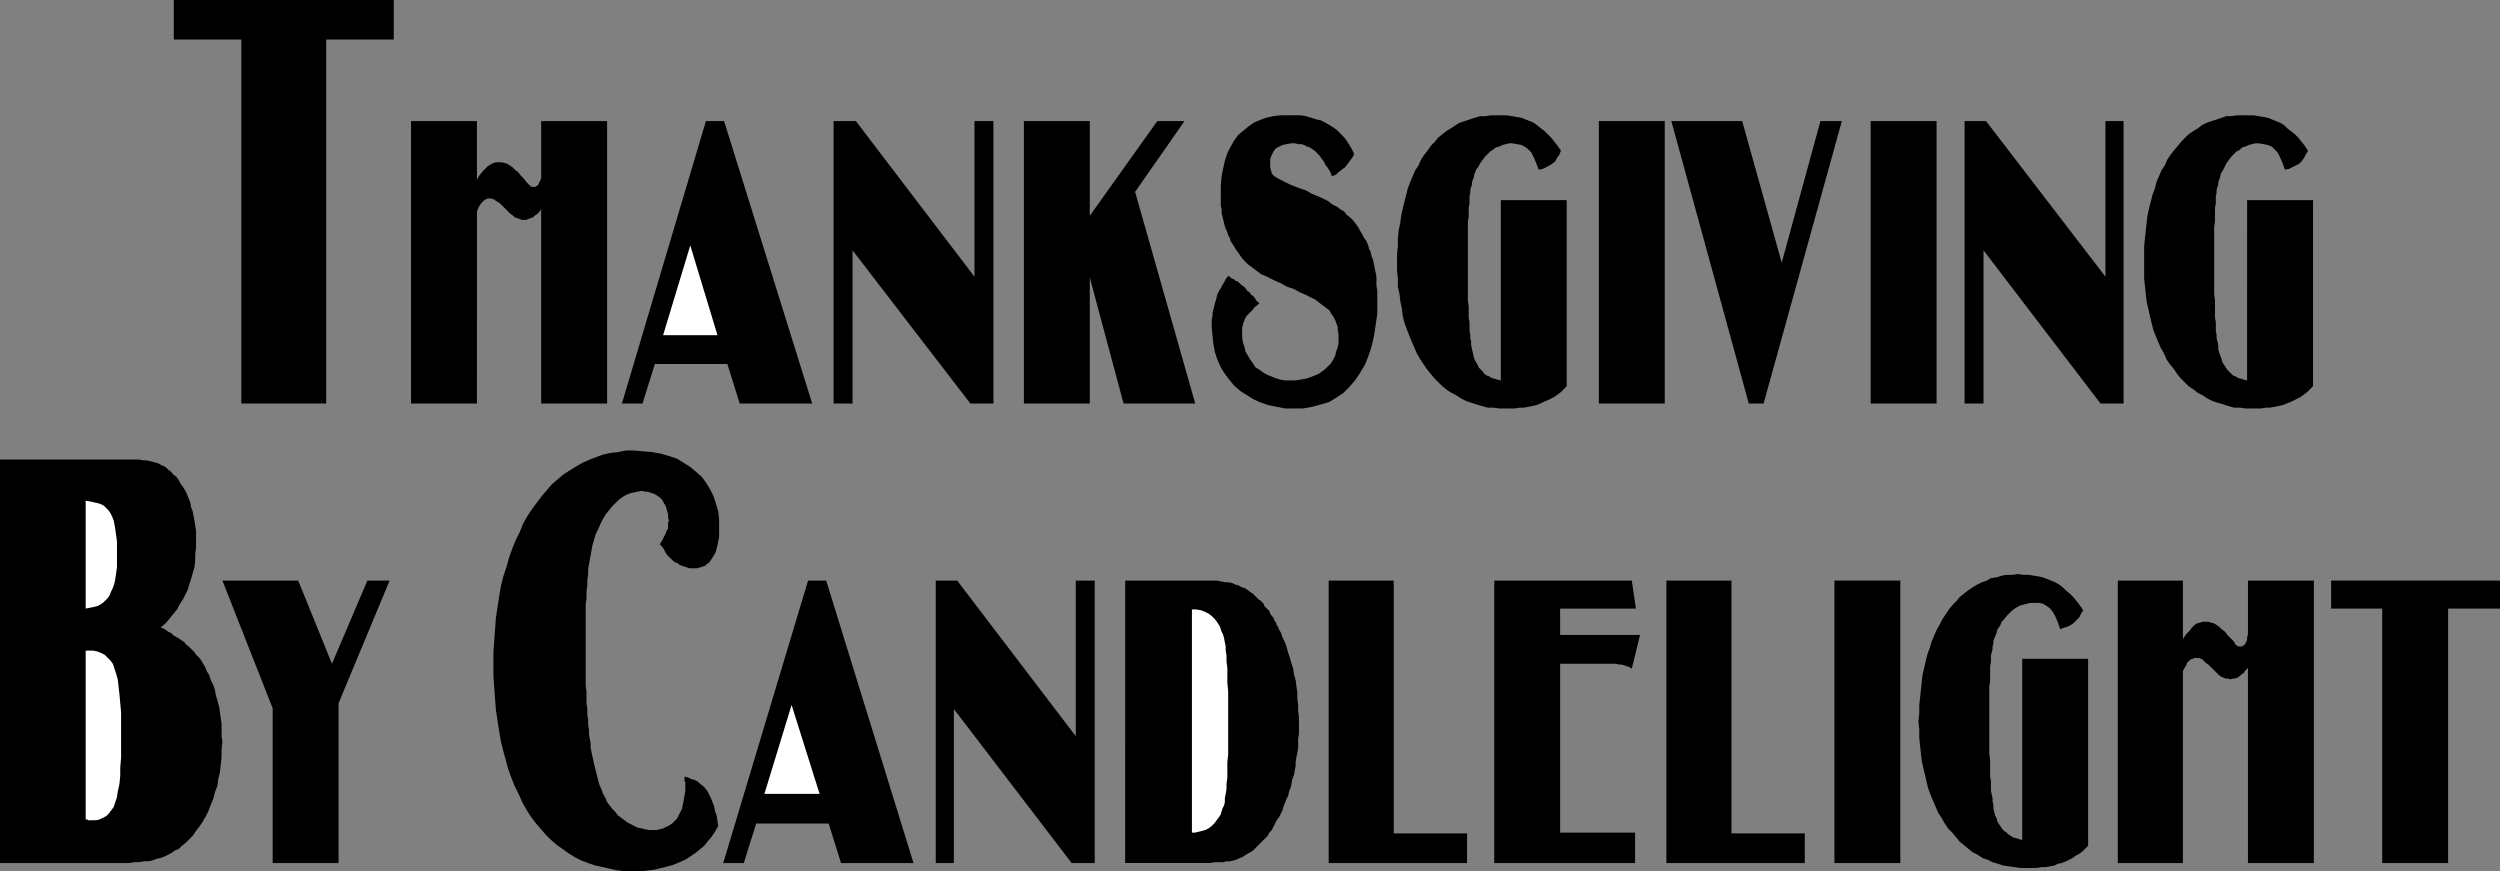
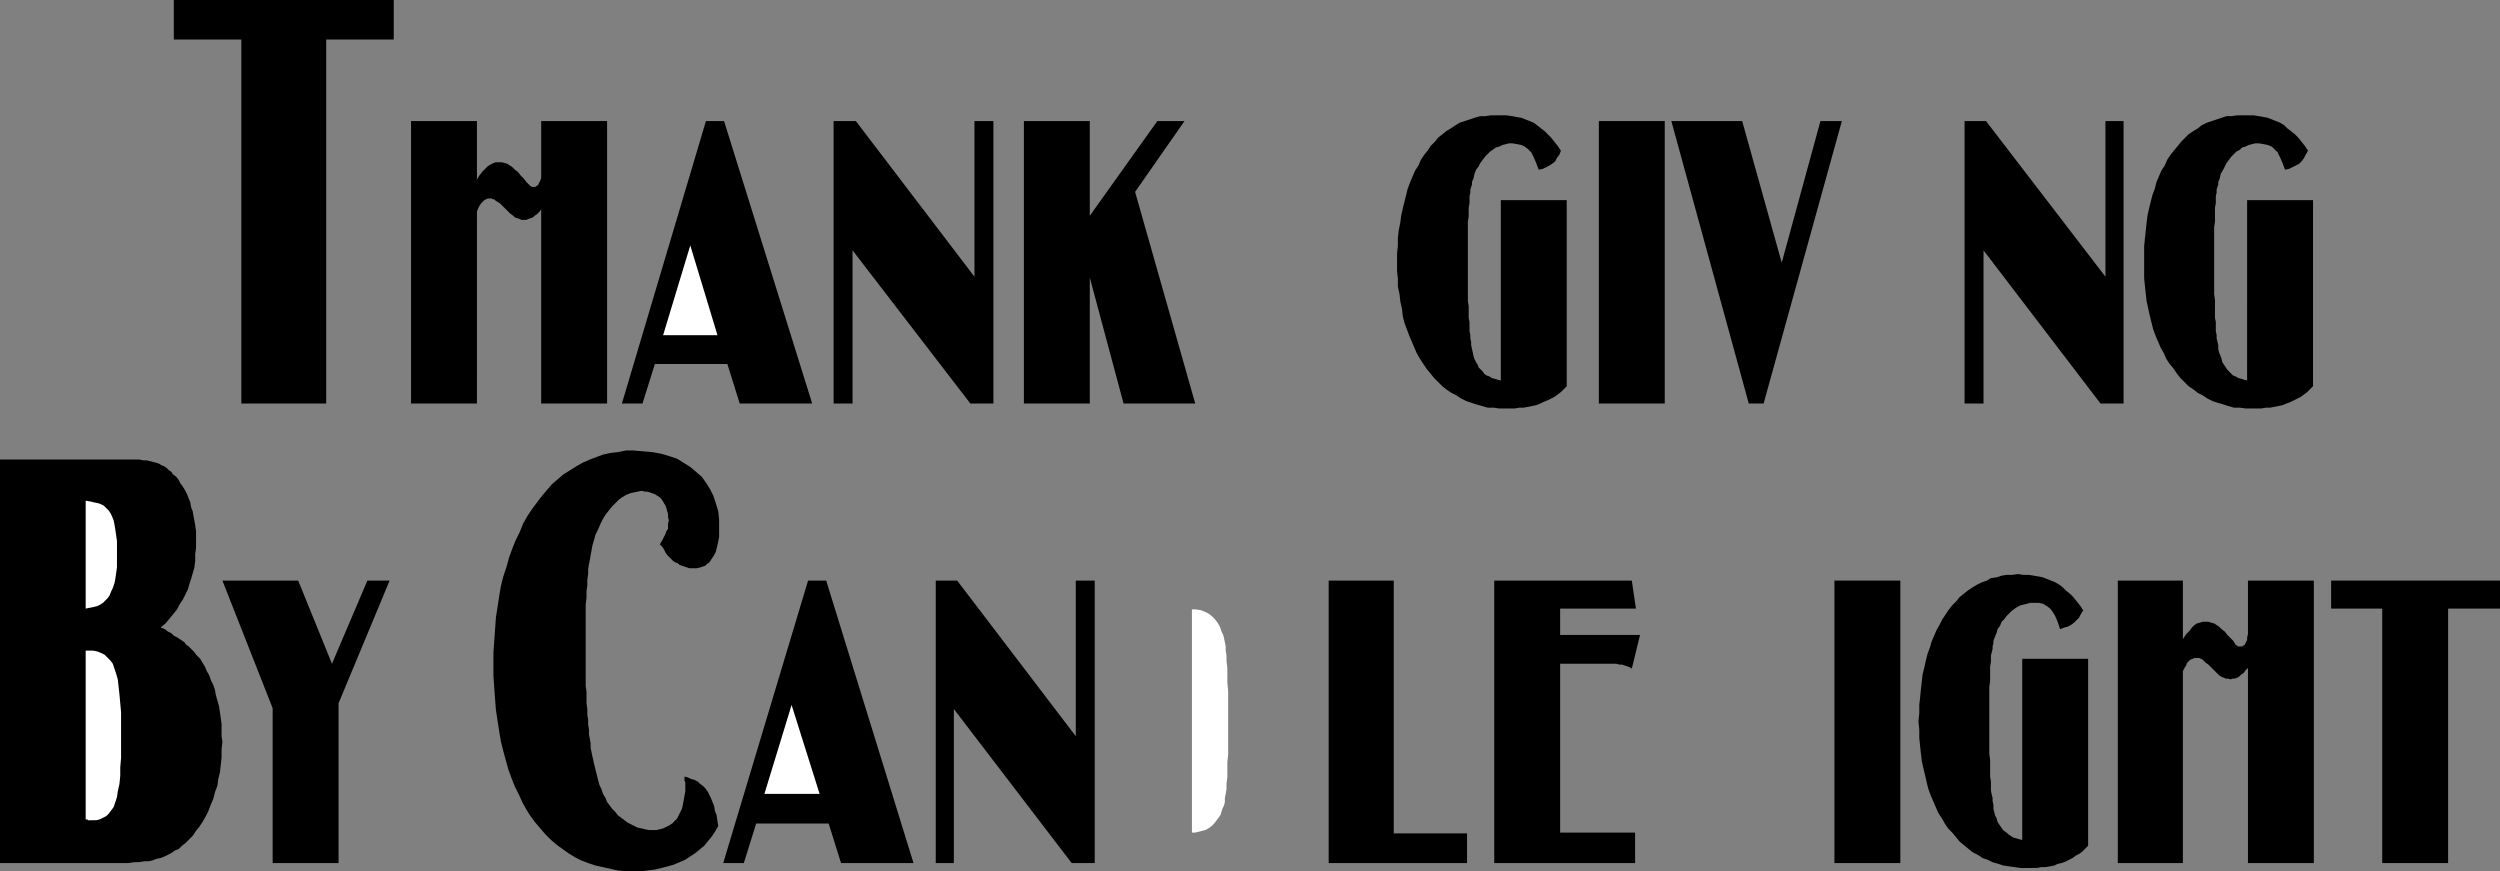
<svg xmlns="http://www.w3.org/2000/svg" xmlns:ns1="http://sodipodi.sourceforge.net/DTD/sodipodi-0.dtd" xmlns:ns2="http://www.inkscape.org/namespaces/inkscape" version="1.0" width="129.766mm" height="45.225mm" id="svg30" ns1:docname="By Candlelight Title.wmf">
  <rect width="100%" height="100%" fill="#808080" stroke="none" />
  <ns1:namedview id="namedview30" pagecolor="#ffffff" bordercolor="#000000" borderopacity="0.25" ns2:showpageshadow="2" ns2:pageopacity="0.0" ns2:pagecheckerboard="0" ns2:deskcolor="#d1d1d1" ns2:document-units="mm" />
  <defs id="defs1">
    <pattern id="WMFhbasepattern" patternUnits="userSpaceOnUse" width="6" height="6" x="0" y="0" />
  </defs>
  <path style="fill:#000000;fill-opacity:1;fill-rule:evenodd;stroke:none" d="M 47.349,79.164 V 7.755 H 34.098 V 0 H 77.245 V 7.755 H 63.994 V 79.164 Z" id="path1" />
  <path style="fill:#000000;fill-opacity:1;fill-rule:evenodd;stroke:none" d="M 106.171,79.164 V 41.036 l -0.323,0.485 -0.485,0.485 -0.485,0.323 -0.323,0.323 -0.485,0.162 -0.485,0.162 -0.323,0.162 h -0.485 -0.485 l -0.323,-0.162 -0.485,-0.162 -0.485,-0.162 -0.323,-0.323 -0.646,-0.485 -0.485,-0.485 -0.646,-0.646 -0.485,-0.485 -0.323,-0.323 -0.485,-0.323 -0.323,-0.162 -0.323,-0.323 h -0.323 l -0.162,-0.162 h -0.323 -0.485 l -0.323,0.162 -0.323,0.162 -0.323,0.323 -0.323,0.323 -0.323,0.485 -0.323,0.646 -0.162,0.485 V 79.164 H 80.638 V 23.749 h 12.928 v 11.471 l 0.485,-0.808 0.646,-0.808 0.485,-0.485 0.485,-0.485 0.485,-0.323 0.646,-0.323 0.485,-0.162 h 0.646 0.485 l 0.646,0.162 0.485,0.162 0.485,0.323 0.485,0.323 0.485,0.485 0.646,0.485 0.485,0.646 0.646,0.646 0.485,0.646 0.323,0.323 0.323,0.323 0.162,0.162 0.323,0.162 h 0.162 0.162 0.323 l 0.162,-0.162 0.323,-0.162 0.162,-0.323 0.162,-0.323 0.162,-0.323 0.162,-0.485 V 34.412 23.749 h 12.928 v 55.415 z" id="path2" />
  <path style="fill:#000000;fill-opacity:1;fill-rule:evenodd;stroke:none" d="m 145.117,79.164 -2.424,-7.755 h -14.221 l -2.424,7.755 h -4.04 L 138.491,23.749 h 3.555 l 17.291,55.415 z" id="path3" />
  <path style="fill:#ffffff;fill-opacity:1;fill-rule:evenodd;stroke:none" d="m 135.421,48.145 -5.333,17.61 h 10.666 z" id="path4" />
  <path style="fill:#000000;fill-opacity:1;fill-rule:evenodd;stroke:none" d="M 190.365,79.164 167.256,49.114 v 30.05 h -3.717 V 23.749 h 4.363 l 23.27,30.535 V 23.749 h 3.717 v 55.415 z" id="path5" />
  <path style="fill:#000000;fill-opacity:1;fill-rule:evenodd;stroke:none" d="M 220.422,79.164 213.797,54.446 V 79.164 H 200.869 V 23.749 h 12.928 V 42.329 L 227.048,23.749 h 5.333 l -9.696,13.894 11.797,41.521 z" id="path6" />
-   <path style="fill:#000000;fill-opacity:1;fill-rule:evenodd;stroke:none" d="m 261.307,34.574 -0.323,-0.808 -0.485,-0.808 -0.485,-0.646 -0.323,-0.646 -0.485,-0.646 -0.323,-0.485 -0.485,-0.485 -0.485,-0.485 -0.485,-0.323 -0.485,-0.323 -0.485,-0.162 -0.646,-0.323 -0.485,-0.162 h -0.646 l -0.646,-0.162 h -0.646 l -0.97,0.162 -0.808,0.162 -0.646,0.323 -0.646,0.323 -0.485,0.646 -0.323,0.646 -0.323,0.808 v 0.808 0.808 l 0.162,0.646 0.162,0.646 0.485,0.485 0.808,0.485 0.97,0.485 1.293,0.646 1.616,0.646 1.454,0.485 1.131,0.646 1.131,0.485 1.131,0.485 0.97,0.485 0.808,0.646 0.97,0.485 0.646,0.485 0.808,0.485 0.485,0.646 0.646,0.485 0.646,0.646 0.485,0.646 0.485,0.646 0.323,0.646 0.485,0.808 0.323,0.646 0.485,0.646 0.323,0.808 0.162,0.646 0.323,0.646 0.162,0.808 0.323,0.808 0.162,0.808 0.162,0.808 0.162,0.808 0.162,0.808 v 0.969 0.808 l 0.162,0.969 v 0.969 0.969 2.585 l -0.323,2.262 -0.323,2.1 -0.485,2.1 -0.646,1.939 -0.646,1.616 -0.97,1.616 -0.97,1.454 -1.131,1.292 -1.131,1.131 -1.454,0.969 -1.293,0.808 -1.616,0.485 -1.778,0.485 -1.778,0.323 h -1.778 -1.778 l -1.616,-0.323 -1.616,-0.323 -1.454,-0.485 -1.454,-0.646 -1.293,-0.808 -1.293,-0.808 -1.131,-0.969 -0.97,-1.131 -0.97,-1.292 -0.808,-1.292 -0.646,-1.454 -0.485,-1.454 -0.323,-1.616 -0.162,-1.616 -0.162,-1.777 v -0.646 -0.808 l 0.162,-0.646 v -0.646 l 0.162,-0.646 0.162,-0.646 0.162,-0.646 0.162,-0.485 0.162,-0.646 0.162,-0.646 0.323,-0.646 0.323,-0.485 0.323,-0.646 0.323,-0.485 0.323,-0.646 0.485,-0.646 0.323,0.162 0.323,0.323 0.485,0.162 0.323,0.323 0.485,0.162 0.323,0.323 0.323,0.323 0.485,0.323 0.323,0.323 0.323,0.485 0.485,0.323 0.323,0.485 0.485,0.323 0.323,0.485 0.323,0.485 0.485,0.323 -0.485,0.485 -0.485,0.323 -0.323,0.485 -0.323,0.323 -0.323,0.323 -0.323,0.323 -0.323,0.323 -0.162,0.323 -0.162,0.323 -0.162,0.485 -0.162,0.323 v 0.323 l -0.162,0.323 v 0.323 0.485 0.323 0.969 l 0.162,0.969 0.323,0.969 0.162,0.808 0.485,0.808 0.485,0.808 0.485,0.646 0.485,0.808 0.808,0.485 0.646,0.485 0.808,0.485 0.808,0.323 0.808,0.323 0.97,0.323 0.97,0.162 h 0.97 1.131 l 0.97,-0.162 0.97,-0.162 0.97,-0.323 0.808,-0.323 0.808,-0.323 0.646,-0.485 0.646,-0.485 0.646,-0.646 0.485,-0.485 0.485,-0.808 0.323,-0.646 0.162,-0.808 0.323,-0.808 0.162,-0.808 v -0.969 -0.808 l -0.162,-0.808 V 64.139 l -0.323,-0.808 -0.162,-0.485 -0.323,-0.646 -0.485,-0.646 -0.323,-0.646 -0.646,-0.485 -0.646,-0.485 -0.646,-0.485 -0.808,-0.646 -0.97,-0.485 -0.97,-0.485 -1.131,-0.485 -1.131,-0.646 -1.454,-0.485 -1.131,-0.646 -1.131,-0.485 -0.97,-0.485 -0.97,-0.485 -0.808,-0.323 -0.646,-0.485 -0.646,-0.485 -0.646,-0.485 -0.646,-0.485 -0.485,-0.485 -0.485,-0.485 -0.485,-0.646 -0.323,-0.485 -0.485,-0.646 -0.485,-0.808 -0.323,-0.485 -0.323,-0.485 -0.162,-0.646 -0.323,-0.485 -0.162,-0.646 -0.323,-0.646 -0.162,-0.485 -0.162,-0.646 -0.162,-0.646 -0.162,-0.646 -0.162,-0.646 v -0.808 l -0.162,-0.646 v -0.808 -0.646 -0.808 -1.777 l 0.162,-1.777 0.323,-1.616 0.323,-1.454 0.485,-1.454 0.646,-1.292 0.646,-1.131 0.808,-1.131 0.97,-0.808 0.97,-0.808 1.131,-0.808 1.131,-0.485 1.293,-0.485 1.454,-0.323 1.454,-0.162 h 1.616 1.131 1.131 l 0.97,0.162 1.131,0.323 0.97,0.323 0.808,0.162 0.97,0.485 0.808,0.485 0.808,0.485 0.646,0.485 0.646,0.646 0.646,0.646 0.646,0.808 0.485,0.808 0.485,0.808 0.485,0.969 -0.323,0.646 -0.485,0.646 -0.485,0.646 -0.485,0.646 -0.646,0.485 -0.646,0.485 -0.485,0.485 z" id="path7" />
  <path style="fill:#000000;fill-opacity:1;fill-rule:evenodd;stroke:none" d="m 295.404,80.134 h -1.293 l -1.131,-0.162 h -1.131 l -1.131,-0.323 -1.131,-0.323 -0.97,-0.323 -0.97,-0.323 -0.97,-0.485 -0.97,-0.646 -0.97,-0.485 -0.97,-0.646 -0.808,-0.646 -0.808,-0.808 -0.808,-0.808 -0.646,-0.808 -0.808,-0.969 -0.646,-0.969 -0.646,-0.969 -0.646,-1.131 -0.485,-1.131 -0.485,-1.131 -0.485,-1.131 -0.485,-1.292 -0.485,-1.292 -0.323,-1.292 -0.162,-1.454 -0.323,-1.454 -0.162,-1.454 -0.323,-1.454 v -1.616 l -0.162,-1.454 v -1.616 -1.777 l 0.162,-1.454 v -1.616 l 0.162,-1.454 0.323,-1.616 0.162,-1.292 0.323,-1.454 0.323,-1.292 0.323,-1.292 0.323,-1.292 0.485,-1.292 0.485,-1.131 0.485,-1.131 0.646,-0.969 0.485,-1.131 0.646,-0.969 0.646,-0.808 0.646,-0.969 0.808,-0.808 0.646,-0.808 0.808,-0.646 0.808,-0.646 0.808,-0.485 0.97,-0.646 0.808,-0.485 0.97,-0.323 0.97,-0.323 0.97,-0.323 1.131,-0.323 h 0.97 l 1.131,-0.162 h 0.97 1.131 0.97 l 1.131,0.162 0.808,0.162 0.97,0.162 0.808,0.323 0.808,0.323 0.808,0.323 0.646,0.485 0.808,0.646 0.646,0.485 0.646,0.646 0.646,0.646 0.646,0.808 0.646,0.808 0.646,0.969 -0.323,0.808 -0.485,0.646 -0.323,0.646 -0.646,0.485 -0.485,0.323 -0.646,0.323 -0.646,0.323 -0.808,0.162 -0.485,-1.292 -0.485,-1.131 -0.485,-0.969 -0.646,-0.646 -0.646,-0.485 -0.646,-0.323 -0.808,-0.162 -0.97,-0.162 h -0.646 l -0.646,0.162 -0.646,0.162 -0.646,0.323 -0.646,0.162 -0.646,0.485 -0.485,0.323 -0.485,0.485 -0.485,0.485 -0.485,0.646 -0.485,0.646 -0.323,0.646 -0.485,0.646 -0.323,0.808 -0.162,0.808 -0.323,0.808 v 0.485 l -0.162,0.485 -0.162,0.485 v 0.646 l -0.162,0.646 v 0.646 0.808 l -0.162,0.808 v 0.808 0.969 l -0.162,0.969 v 1.131 1.131 1.292 1.454 1.454 1.777 1.616 1.616 1.454 1.292 1.292 l 0.162,1.131 v 1.131 1.131 l 0.162,0.808 v 0.969 0.808 l 0.162,0.808 v 0.646 l 0.162,0.646 v 0.646 l 0.162,0.808 0.162,0.646 0.162,0.808 0.162,0.485 0.323,0.646 0.323,0.485 0.162,0.485 0.485,0.485 0.323,0.323 0.323,0.485 0.485,0.323 0.485,0.162 0.485,0.323 0.646,0.162 0.485,0.162 0.646,0.162 V 39.259 h 12.928 v 36.513 l -0.646,0.646 -0.485,0.485 -0.646,0.485 -0.646,0.485 -0.646,0.323 -0.646,0.323 -0.808,0.323 -0.646,0.323 -0.808,0.323 -0.808,0.162 -0.808,0.162 -0.808,0.162 h -0.808 l -0.97,0.162 h -0.97 z" id="path8" />
  <path style="fill:#000000;fill-opacity:1;fill-rule:evenodd;stroke:none" d="M 313.665,79.164 V 23.749 h 12.928 v 55.415 z" id="path9" />
  <path style="fill:#000000;fill-opacity:1;fill-rule:evenodd;stroke:none" d="M 343.076,79.164 327.886,23.749 h 13.898 l 7.757,27.788 7.595,-27.788 h 4.202 l -15.352,55.415 z" id="path10" />
-   <path style="fill:#000000;fill-opacity:1;fill-rule:evenodd;stroke:none" d="M 366.993,79.164 V 23.749 h 12.928 v 55.415 z" id="path11" />
  <path style="fill:#000000;fill-opacity:1;fill-rule:evenodd;stroke:none" d="M 412.08,79.164 389.132,49.114 v 30.05 h -3.717 V 23.749 h 4.202 l 23.432,30.535 V 23.749 h 3.555 v 55.415 z" id="path12" />
  <path style="fill:#000000;fill-opacity:1;fill-rule:evenodd;stroke:none" d="m 441.814,80.134 h -1.293 l -1.131,-0.162 h -1.131 l -1.131,-0.323 -0.97,-0.323 -1.131,-0.323 -0.97,-0.323 -0.97,-0.485 -0.97,-0.646 -0.97,-0.485 -0.808,-0.646 -0.97,-0.646 -0.808,-0.808 -0.808,-0.808 -0.646,-0.808 -0.646,-0.969 -0.808,-0.969 -0.646,-0.969 -0.485,-1.131 -0.646,-1.131 -0.485,-1.131 -0.485,-1.131 -0.485,-1.292 -0.323,-1.292 -0.323,-1.292 -0.323,-1.454 -0.323,-1.454 -0.162,-1.454 -0.162,-1.454 -0.162,-1.616 V 53.153 51.538 49.761 48.306 l 0.162,-1.616 0.162,-1.454 0.162,-1.616 0.162,-1.292 0.323,-1.454 0.323,-1.292 0.323,-1.292 0.485,-1.292 0.323,-1.292 0.485,-1.131 0.485,-1.131 0.646,-0.969 0.485,-1.131 0.646,-0.969 0.646,-0.808 0.808,-0.969 0.646,-0.808 0.808,-0.808 0.646,-0.646 0.97,-0.646 0.808,-0.485 0.808,-0.646 0.97,-0.485 0.97,-0.323 0.97,-0.323 0.97,-0.323 0.97,-0.323 h 0.97 l 1.131,-0.162 h 1.131 0.97 1.131 l 0.97,0.162 0.97,0.162 0.808,0.162 0.808,0.323 0.808,0.323 0.808,0.323 0.808,0.485 0.646,0.646 0.646,0.485 0.808,0.646 0.646,0.646 0.646,0.808 0.646,0.808 0.646,0.969 -0.485,0.808 -0.323,0.646 -0.485,0.646 -0.485,0.485 -0.646,0.323 -0.646,0.323 -0.646,0.323 -0.808,0.162 -0.485,-1.292 -0.485,-1.131 -0.485,-0.969 -0.646,-0.646 -0.485,-0.485 -0.808,-0.323 -0.808,-0.162 -0.97,-0.162 h -0.646 l -0.646,0.162 -0.646,0.162 -0.646,0.323 -0.646,0.162 -0.485,0.485 -0.646,0.323 -0.485,0.485 -0.485,0.485 -0.485,0.646 -0.485,0.646 -0.323,0.646 -0.323,0.646 -0.485,0.808 -0.162,0.808 -0.323,0.808 v 0.485 l -0.162,0.485 -0.162,0.485 v 0.646 l -0.162,0.646 v 0.646 0.808 l -0.162,0.808 v 0.808 0.969 0.969 l -0.162,1.131 v 1.131 1.292 1.454 1.454 1.777 1.616 1.616 1.454 1.292 l 0.162,1.292 v 1.131 1.131 1.131 l 0.162,0.808 v 0.969 0.808 l 0.162,0.808 v 0.646 l 0.162,0.646 0.162,0.646 v 0.808 l 0.162,0.646 0.323,0.808 0.162,0.485 0.162,0.646 0.323,0.485 0.323,0.485 0.323,0.485 0.323,0.323 0.485,0.485 0.323,0.323 0.485,0.162 0.485,0.323 0.646,0.162 0.485,0.162 0.646,0.162 V 39.259 h 12.928 v 36.513 l -0.646,0.646 -0.485,0.485 -0.646,0.485 -0.646,0.485 -0.646,0.323 -0.646,0.323 -0.646,0.323 -0.808,0.323 -0.808,0.323 -0.808,0.162 -0.808,0.162 -0.808,0.162 h -0.808 l -0.97,0.162 h -0.808 z" id="path13" />
  <path style="fill:#000000;fill-opacity:1;fill-rule:evenodd;stroke:none" d="m 0,90.151 h 23.109 1.293 0.97 0.97 0.97 l 0.808,0.162 h 0.646 l 0.646,0.162 0.646,0.162 0.646,0.162 0.485,0.162 0.485,0.323 0.485,0.162 0.485,0.323 0.485,0.485 0.485,0.323 0.323,0.485 0.646,0.485 0.485,0.646 0.323,0.646 0.485,0.646 0.485,0.808 0.323,0.646 0.323,0.808 0.323,0.808 0.162,0.969 0.323,0.808 0.162,0.969 0.162,0.808 0.162,0.969 0.162,1.131 v 0.969 0.969 1.292 l -0.162,1.292 v 1.292 l -0.162,1.292 -0.323,1.131 -0.323,1.131 -0.323,0.969 -0.323,1.131 -0.485,0.969 -0.485,0.969 -0.646,0.969 -0.485,0.969 -0.808,0.969 -0.646,0.808 -0.808,0.969 -0.97,0.808 0.808,0.323 0.646,0.485 0.646,0.323 0.485,0.485 0.646,0.323 0.485,0.323 0.485,0.323 0.485,0.323 0.323,0.485 0.485,0.323 0.323,0.323 0.485,0.485 0.323,0.323 0.323,0.485 0.485,0.485 0.323,0.323 0.485,0.808 0.485,0.808 0.323,0.808 0.485,0.808 0.323,0.969 0.485,0.969 0.323,0.969 0.162,0.969 0.323,1.131 0.323,1.131 0.162,1.131 0.162,1.131 0.162,1.131 v 1.131 1.292 l 0.162,1.131 -0.162,1.454 v 1.616 l -0.162,1.454 -0.162,1.454 -0.323,1.292 -0.162,1.292 -0.485,1.292 -0.323,1.292 -0.485,1.131 -0.485,1.292 -0.485,0.969 -0.646,1.131 -0.646,0.969 -0.646,0.808 -0.646,0.969 -0.808,0.808 -0.646,0.646 -0.646,0.485 -0.646,0.646 -0.808,0.323 -0.646,0.485 -0.646,0.323 -0.646,0.323 -0.808,0.323 -0.808,0.162 -0.808,0.323 -0.808,0.162 h -0.808 l -0.97,0.162 H 26.341 l -1.131,0.162 H 24.078 0 Z" id="path14" />
  <path style="fill:#ffffff;fill-opacity:1;fill-rule:evenodd;stroke:none" d="m 18.099,160.914 h 0.808 l 0.646,-0.162 0.646,-0.323 0.646,-0.323 0.485,-0.485 0.485,-0.646 0.485,-0.646 0.323,-0.969 0.323,-0.969 0.162,-1.131 0.323,-1.454 0.162,-1.616 v -1.616 l 0.162,-1.939 v -2.1 -2.423 -2.262 -2.1 l -0.162,-1.777 -0.162,-1.777 -0.162,-1.454 -0.162,-1.454 -0.323,-1.131 -0.323,-0.969 -0.323,-0.969 -0.485,-0.646 -0.646,-0.646 -0.485,-0.485 -0.646,-0.323 -0.808,-0.323 -0.808,-0.162 h -0.808 -0.646 v 33.12 h 0.323 v 0 l 0.162,0.162 h 0.162 0.162 0.162 0.162 z" id="path15" />
  <path style="fill:#ffffff;fill-opacity:1;fill-rule:evenodd;stroke:none" d="m 22.947,108.892 v -1.454 -1.292 l -0.162,-1.131 -0.162,-1.131 -0.162,-0.969 -0.162,-0.808 -0.323,-0.808 -0.323,-0.646 -0.323,-0.485 -0.485,-0.485 -0.485,-0.485 -0.646,-0.323 -0.485,-0.162 -0.808,-0.162 -0.646,-0.162 -0.97,-0.162 v 21.164 l 0.808,-0.162 0.808,-0.162 0.646,-0.162 0.646,-0.323 0.485,-0.323 0.485,-0.485 0.485,-0.485 0.323,-0.485 0.323,-0.808 0.323,-0.646 0.323,-0.969 0.162,-0.808 0.162,-1.131 0.162,-1.131 v -1.131 z" id="path16" />
  <path style="fill:#000000;fill-opacity:1;fill-rule:evenodd;stroke:none" d="m 53.49,169.315 v -30.373 l -9.858,-25.042 h 14.867 l 6.626,16.318 6.949,-16.318 h 4.363 l -10.019,24.072 v 31.343 z" id="path17" />
  <path style="fill:#000000;fill-opacity:1;fill-rule:evenodd;stroke:none" d="m 124.432,170.931 h -1.616 l -1.616,-0.162 -1.454,-0.323 -1.454,-0.323 -1.454,-0.323 -1.454,-0.485 -1.293,-0.485 -1.293,-0.646 -1.293,-0.808 -1.131,-0.808 -1.131,-0.808 -1.131,-0.969 -1.131,-1.131 -0.97,-1.131 -0.97,-1.131 -0.97,-1.292 -0.808,-1.292 -0.808,-1.454 -0.646,-1.454 -0.808,-1.616 -0.646,-1.616 -0.646,-1.777 -0.485,-1.777 -0.485,-1.777 -0.485,-1.939 -0.323,-1.939 -0.323,-2.1 -0.323,-2.1 -0.162,-2.1 -0.162,-2.262 -0.162,-2.262 v -2.423 -2.262 l 0.162,-2.262 0.162,-2.262 0.162,-2.262 0.323,-2.1 0.323,-2.1 0.323,-1.939 0.485,-1.939 0.646,-1.939 0.485,-1.777 0.646,-1.777 0.646,-1.616 0.808,-1.616 0.646,-1.616 0.808,-1.454 0.97,-1.454 0.97,-1.292 0.97,-1.292 0.97,-1.131 0.97,-1.131 1.131,-0.969 1.131,-0.969 1.293,-0.808 1.293,-0.808 1.131,-0.646 1.454,-0.646 1.293,-0.485 1.293,-0.485 1.454,-0.323 1.454,-0.162 1.616,-0.323 h 1.454 l 1.939,0.162 1.778,0.162 1.778,0.323 1.616,0.485 1.454,0.485 1.293,0.808 1.293,0.808 1.131,0.969 1.131,0.969 0.808,1.131 0.808,1.292 0.646,1.292 0.485,1.454 0.485,1.616 0.162,1.616 v 1.616 0.969 0.808 l -0.162,0.808 -0.162,0.808 -0.162,0.646 -0.162,0.646 -0.323,0.646 -0.323,0.485 -0.323,0.485 -0.323,0.485 -0.485,0.323 -0.323,0.323 -0.485,0.162 -0.485,0.162 -0.646,0.162 h -0.485 -0.485 -0.485 l -0.485,-0.162 -0.485,-0.162 -0.485,-0.162 -0.485,-0.162 -0.323,-0.323 -0.485,-0.162 -0.485,-0.323 -0.323,-0.323 -0.485,-0.485 -0.323,-0.323 -0.323,-0.485 -0.323,-0.646 -0.323,-0.485 -0.485,-0.485 0.485,-0.808 0.323,-0.646 0.323,-0.646 0.162,-0.485 0.323,-0.485 v -0.485 -0.646 l 0.162,-0.485 -0.162,-0.646 v -0.646 l -0.162,-0.485 -0.162,-0.646 -0.162,-0.485 -0.323,-0.485 -0.162,-0.323 -0.323,-0.485 -0.323,-0.323 -0.485,-0.323 -0.485,-0.323 -0.485,-0.162 -0.485,-0.162 -0.485,-0.162 h -0.485 l -0.646,-0.162 -0.808,0.162 -0.808,0.162 -0.646,0.162 -0.808,0.323 -0.808,0.485 -0.646,0.485 -0.646,0.646 -0.646,0.646 -0.646,0.808 -0.646,0.808 -0.485,0.808 -0.485,0.969 -0.485,1.131 -0.485,0.969 -0.323,1.131 -0.323,1.131 -0.162,0.969 -0.162,0.808 -0.162,0.969 -0.162,0.808 -0.162,0.969 v 0.969 l -0.162,1.131 v 1.131 l -0.162,1.131 v 1.292 l -0.162,1.292 v 1.292 1.454 1.616 1.777 1.777 1.454 1.454 1.292 1.292 1.292 1.292 l 0.162,1.131 v 1.131 1.131 l 0.162,1.131 v 1.131 l 0.162,0.969 v 0.969 l 0.162,0.969 v 0.969 l 0.162,0.808 0.162,0.969 v 0.808 l 0.162,0.808 0.162,0.808 0.162,0.646 0.162,0.808 0.162,0.646 0.162,0.646 0.162,0.646 0.162,0.646 0.162,0.646 0.162,0.646 0.162,0.485 0.323,0.646 0.162,0.485 0.162,0.485 0.485,0.808 0.323,0.808 0.485,0.646 0.485,0.646 0.646,0.646 0.485,0.646 0.646,0.485 0.646,0.485 0.646,0.485 0.646,0.323 0.646,0.323 0.646,0.323 0.808,0.162 0.646,0.162 0.808,0.162 h 0.646 0.808 l 0.646,-0.162 0.646,-0.162 0.646,-0.323 0.646,-0.323 0.485,-0.323 0.485,-0.485 0.485,-0.485 0.323,-0.646 0.323,-0.646 0.323,-0.646 0.162,-0.808 0.162,-0.808 0.162,-0.969 0.162,-0.808 v -1.131 -0.162 -0.162 -0.162 -0.162 l -0.162,-0.323 v -0.162 -0.323 -0.323 l 0.646,0.162 0.646,0.323 0.646,0.162 0.646,0.323 0.485,0.485 0.485,0.323 0.485,0.485 0.485,0.646 0.323,0.646 0.323,0.646 0.323,0.808 0.323,0.808 0.162,0.969 0.323,0.808 0.162,1.131 0.162,0.969 -0.646,1.131 -0.646,0.969 -0.808,0.969 -0.646,0.808 -0.97,0.808 -0.808,0.646 -0.97,0.646 -0.97,0.646 -1.131,0.485 -1.131,0.485 -1.131,0.323 -1.293,0.323 -1.293,0.323 -1.293,0.162 -1.293,0.162 z" id="path18" />
  <path style="fill:#000000;fill-opacity:1;fill-rule:evenodd;stroke:none" d="m 164.993,169.315 -2.424,-7.755 h -14.221 l -2.424,7.755 h -4.04 l 16.645,-55.415 h 3.555 l 17.13,55.415 z" id="path19" />
  <path style="fill:#ffffff;fill-opacity:1;fill-rule:evenodd;stroke:none" d="m 155.297,138.296 -5.333,17.448 h 10.827 z" id="path20" />
  <path style="fill:#000000;fill-opacity:1;fill-rule:evenodd;stroke:none" d="m 210.241,169.315 -23.109,-30.212 v 30.212 h -3.555 v -55.415 h 4.202 l 23.27,30.535 v -30.535 h 3.717 v 55.415 z" id="path21" />
-   <path style="fill:#000000;fill-opacity:1;fill-rule:evenodd;stroke:none" d="m 220.745,113.9 h 15.029 0.97 0.97 0.97 l 0.808,0.162 0.808,0.162 h 0.646 l 0.808,0.162 0.646,0.323 0.646,0.162 0.485,0.323 0.646,0.162 0.485,0.323 0.646,0.485 0.485,0.323 0.485,0.485 0.646,0.646 0.323,0.162 0.323,0.323 0.323,0.323 0.162,0.485 0.323,0.323 0.323,0.323 0.323,0.323 0.162,0.485 0.323,0.485 0.323,0.323 0.162,0.485 0.323,0.485 0.162,0.485 0.323,0.485 0.162,0.485 0.323,0.485 0.323,0.969 0.485,0.969 0.323,0.969 0.323,1.131 0.323,0.969 0.323,1.131 0.323,0.969 0.162,1.131 0.323,1.131 0.162,1.292 0.162,1.131 v 1.131 l 0.162,1.292 v 1.131 l 0.162,1.292 v 1.292 0.969 0.969 l -0.162,0.969 v 0.808 0.969 l -0.162,0.969 -0.162,0.808 -0.162,0.969 v 0.808 l -0.162,0.808 -0.162,0.969 -0.323,0.808 -0.162,0.808 -0.162,0.808 -0.323,0.808 -0.162,0.808 -0.323,0.646 -0.323,0.808 -0.323,0.808 -0.162,0.646 -0.323,0.646 -0.323,0.646 -0.485,0.646 -0.323,0.646 -0.323,0.646 -0.323,0.646 -0.485,0.485 -0.323,0.646 -0.485,0.485 -0.485,0.485 -0.485,0.485 -0.485,0.485 -0.485,0.485 -0.485,0.485 -0.485,0.323 -0.646,0.323 -0.485,0.323 -0.485,0.323 -0.485,0.162 -0.646,0.323 -0.646,0.162 -0.646,0.162 h -0.646 l -0.646,0.162 h -0.808 -0.808 l -0.97,0.162 h -0.97 -15.675 z" id="path22" />
  <path style="fill:#ffffff;fill-opacity:1;fill-rule:evenodd;stroke:none" d="m 234.481,163.337 0.646,-0.162 0.646,-0.162 0.646,-0.162 0.646,-0.323 0.646,-0.485 0.485,-0.485 0.485,-0.646 0.485,-0.646 0.323,-0.485 0.162,-0.646 0.162,-0.485 0.323,-0.646 0.162,-0.646 v -0.808 l 0.162,-0.808 0.162,-0.969 v -0.969 l 0.162,-1.292 v -1.292 -1.616 l 0.162,-1.616 v -1.939 -2.1 -2.262 -2.262 -1.939 -1.939 l -0.162,-1.616 v -1.616 -1.292 l -0.162,-1.292 v -1.131 l -0.162,-0.969 v -0.808 l -0.162,-0.808 -0.162,-0.808 -0.162,-0.646 -0.323,-0.646 -0.162,-0.485 -0.162,-0.485 -0.485,-0.808 -0.485,-0.646 -0.646,-0.646 -0.646,-0.485 -0.646,-0.323 -0.808,-0.323 -0.97,-0.162 h -0.808 v 43.783 h 0.162 0.162 0.162 z" id="path23" />
  <path style="fill:#000000;fill-opacity:1;fill-rule:evenodd;stroke:none" d="m 260.661,169.315 v -55.415 h 12.766 v 49.599 h 14.382 v 5.816 z" id="path24" />
  <path style="fill:#000000;fill-opacity:1;fill-rule:evenodd;stroke:none" d="m 293.142,169.315 v -55.415 h 26.987 l 0.808,5.493 h -14.867 v 5.17 h 15.675 l -1.616,6.624 -0.485,-0.323 -0.485,-0.162 -0.485,-0.162 -0.485,-0.162 h -0.485 l -0.646,-0.162 h -0.646 -0.808 -9.534 v 33.12 h 14.706 v 5.978 z" id="path25" />
-   <path style="fill:#000000;fill-opacity:1;fill-rule:evenodd;stroke:none" d="m 326.916,169.315 v -55.415 h 12.766 v 49.599 h 14.382 v 5.816 z" id="path26" />
  <path style="fill:#000000;fill-opacity:1;fill-rule:evenodd;stroke:none" d="m 359.883,169.315 v -55.415 h 12.928 v 55.415 z" id="path27" />
  <path style="fill:#000000;fill-opacity:1;fill-rule:evenodd;stroke:none" d="m 397.697,170.284 h -1.293 l -1.131,-0.162 -1.131,-0.162 -1.131,-0.162 -0.97,-0.323 -1.131,-0.323 -0.97,-0.485 -0.97,-0.323 -0.97,-0.646 -0.97,-0.485 -0.808,-0.646 -0.97,-0.808 -0.808,-0.646 -0.646,-0.808 -0.808,-0.969 -0.808,-0.808 -0.646,-0.969 -0.646,-1.131 -0.646,-0.969 -0.485,-1.131 -0.485,-1.131 -0.485,-1.131 -0.485,-1.292 -0.323,-1.292 -0.323,-1.454 -0.323,-1.292 -0.323,-1.454 -0.162,-1.454 -0.162,-1.454 -0.162,-1.616 v -1.616 l -0.162,-1.616 0.162,-1.616 v -1.616 l 0.162,-1.454 0.162,-1.616 0.162,-1.454 0.162,-1.454 0.323,-1.292 0.323,-1.454 0.323,-1.292 0.485,-1.292 0.323,-1.131 0.485,-1.131 0.485,-1.131 0.646,-1.131 0.485,-0.969 0.646,-0.969 0.646,-0.969 0.646,-0.808 0.808,-0.808 0.646,-0.808 0.808,-0.646 0.808,-0.646 0.97,-0.646 0.808,-0.485 0.97,-0.485 0.97,-0.323 0.808,-0.485 1.131,-0.162 0.97,-0.323 0.97,-0.162 h 1.131 l 1.131,-0.162 0.97,0.162 h 1.131 l 0.97,0.162 0.97,0.162 0.808,0.162 0.808,0.323 0.808,0.323 0.808,0.323 0.808,0.485 0.646,0.485 0.646,0.646 0.808,0.646 0.646,0.646 0.646,0.808 0.646,0.808 0.646,0.969 -0.485,0.808 -0.323,0.646 -0.485,0.485 -0.485,0.485 -0.646,0.485 -0.646,0.323 -0.646,0.162 -0.808,0.323 -0.485,-1.454 -0.485,-1.131 -0.485,-0.808 -0.485,-0.646 -0.646,-0.485 -0.808,-0.485 -0.808,-0.162 h -0.97 -0.646 l -0.646,0.162 -0.646,0.162 -0.646,0.162 -0.646,0.323 -0.485,0.323 -0.646,0.485 -0.485,0.485 -0.485,0.485 -0.485,0.646 -0.485,0.485 -0.323,0.808 -0.485,0.646 -0.162,0.646 -0.323,0.808 -0.323,0.808 v 0.485 l -0.162,0.646 v 0.485 l -0.162,0.646 -0.162,0.646 v 0.646 0.646 l -0.162,0.808 v 0.969 0.969 0.969 l -0.162,1.131 v 1.131 1.292 1.454 1.454 1.777 1.616 1.454 1.616 1.292 l 0.162,1.292 v 1.131 1.131 0.969 l 0.162,0.969 v 0.969 0.808 l 0.162,0.808 0.162,0.646 v 0.646 l 0.162,0.646 v 0.808 l 0.162,0.646 0.162,0.646 0.323,0.646 0.162,0.646 0.323,0.485 0.323,0.485 0.323,0.485 0.323,0.323 0.485,0.323 0.323,0.323 0.485,0.323 0.485,0.323 0.646,0.162 0.485,0.162 0.646,0.162 v -35.543 h 12.928 v 36.674 l -0.646,0.646 -0.485,0.485 -0.646,0.485 -0.646,0.323 -0.646,0.485 -0.646,0.323 -0.646,0.323 -0.808,0.323 -0.808,0.162 -0.646,0.323 -0.808,0.162 -0.97,0.162 h -0.808 l -0.808,0.162 h -0.97 z" id="path28" />
  <path style="fill:#000000;fill-opacity:1;fill-rule:evenodd;stroke:none" d="m 441.006,169.315 v -38.29 l -0.485,0.485 -0.323,0.485 -0.485,0.323 -0.323,0.323 -0.485,0.323 -0.485,0.162 h -0.485 l -0.323,0.162 -0.485,-0.162 h -0.485 l -0.323,-0.162 -0.485,-0.162 -0.485,-0.323 -0.485,-0.485 -0.485,-0.485 -0.646,-0.646 -0.485,-0.485 -0.485,-0.323 -0.323,-0.323 -0.323,-0.323 -0.323,-0.162 -0.323,-0.162 h -0.323 -0.162 -0.485 l -0.323,0.162 -0.485,0.162 -0.323,0.323 -0.323,0.323 -0.162,0.485 -0.323,0.485 -0.323,0.646 v 37.644 h -12.766 v -55.415 h 12.766 v 11.471 l 0.646,-0.969 0.646,-0.646 0.485,-0.646 0.485,-0.485 0.485,-0.323 0.646,-0.162 0.485,-0.162 h 0.646 0.485 l 0.485,0.162 0.646,0.162 0.485,0.323 0.485,0.323 0.485,0.485 0.646,0.485 0.485,0.646 0.646,0.646 0.485,0.485 0.323,0.485 0.162,0.323 0.323,0.162 0.162,0.162 h 0.323 0.162 0.323 l 0.162,-0.162 0.323,-0.162 0.162,-0.323 0.162,-0.323 0.162,-0.323 v -0.485 l 0.162,-0.646 v -10.501 h 12.928 v 55.415 z" id="path29" />
  <path style="fill:#000000;fill-opacity:1;fill-rule:evenodd;stroke:none" d="m 467.347,169.315 v -49.922 h -10.019 v -5.493 h 33.128 v 5.493 h -10.181 v 49.922 z" id="path30" />
</svg>